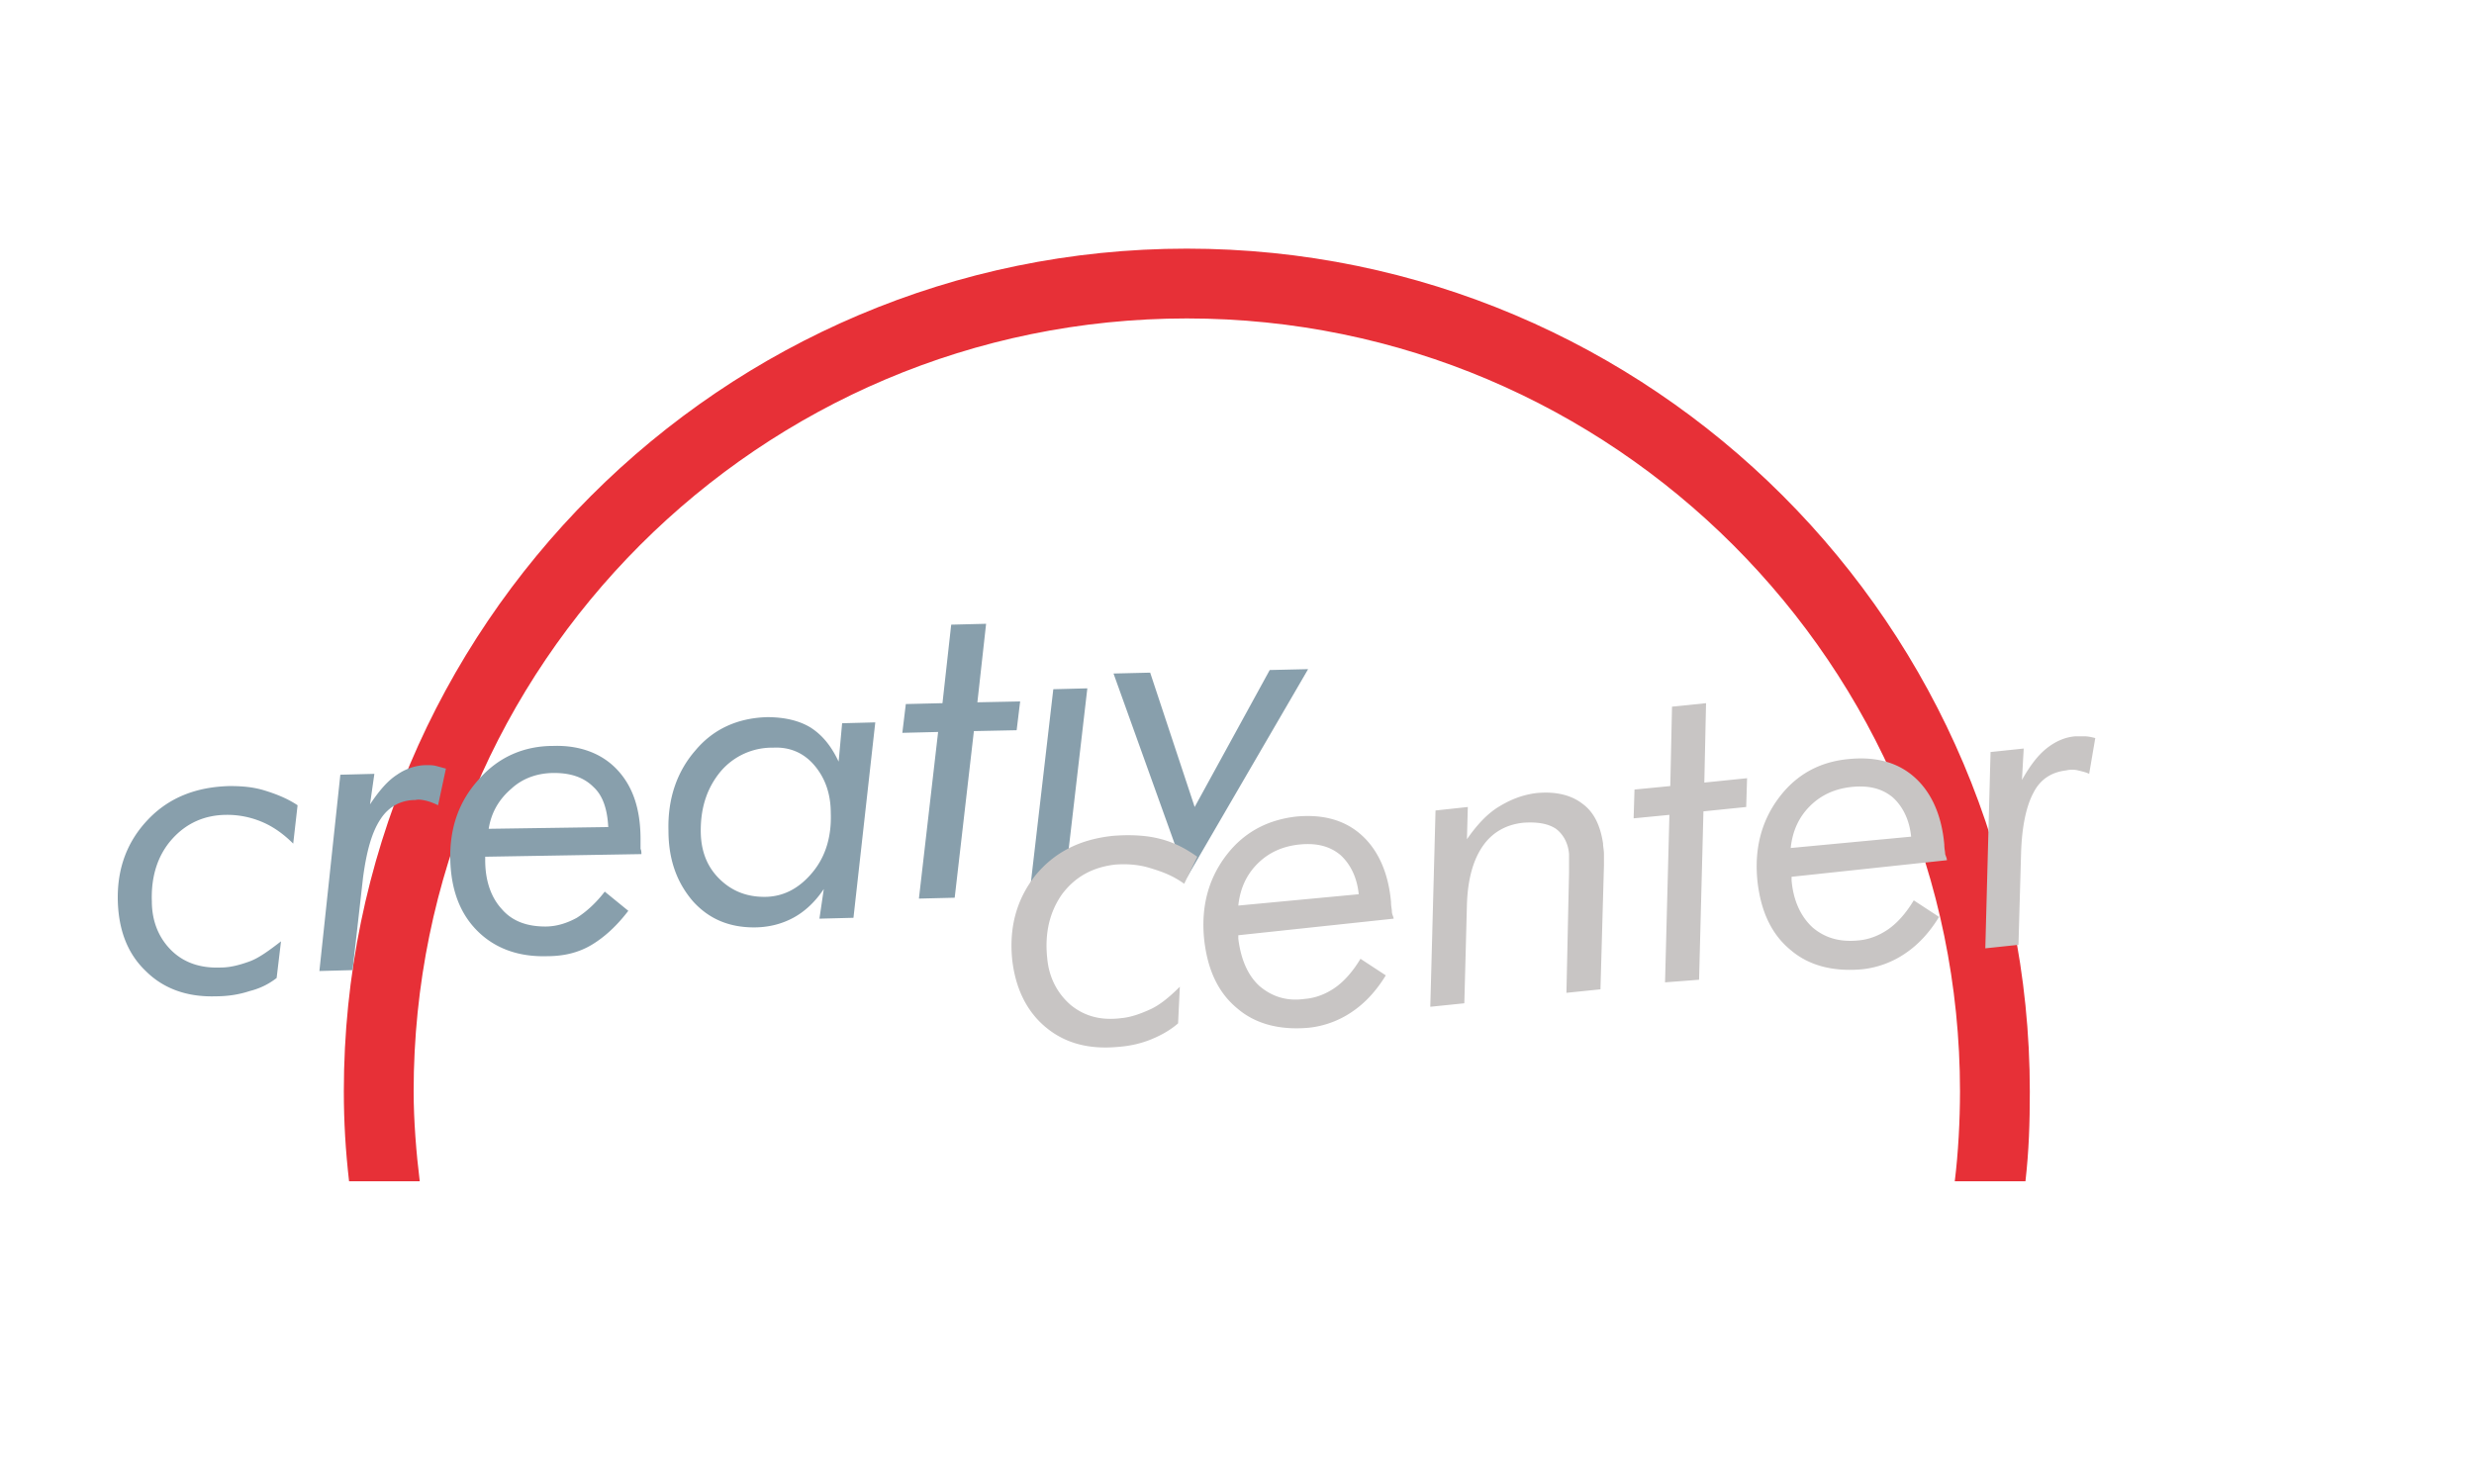
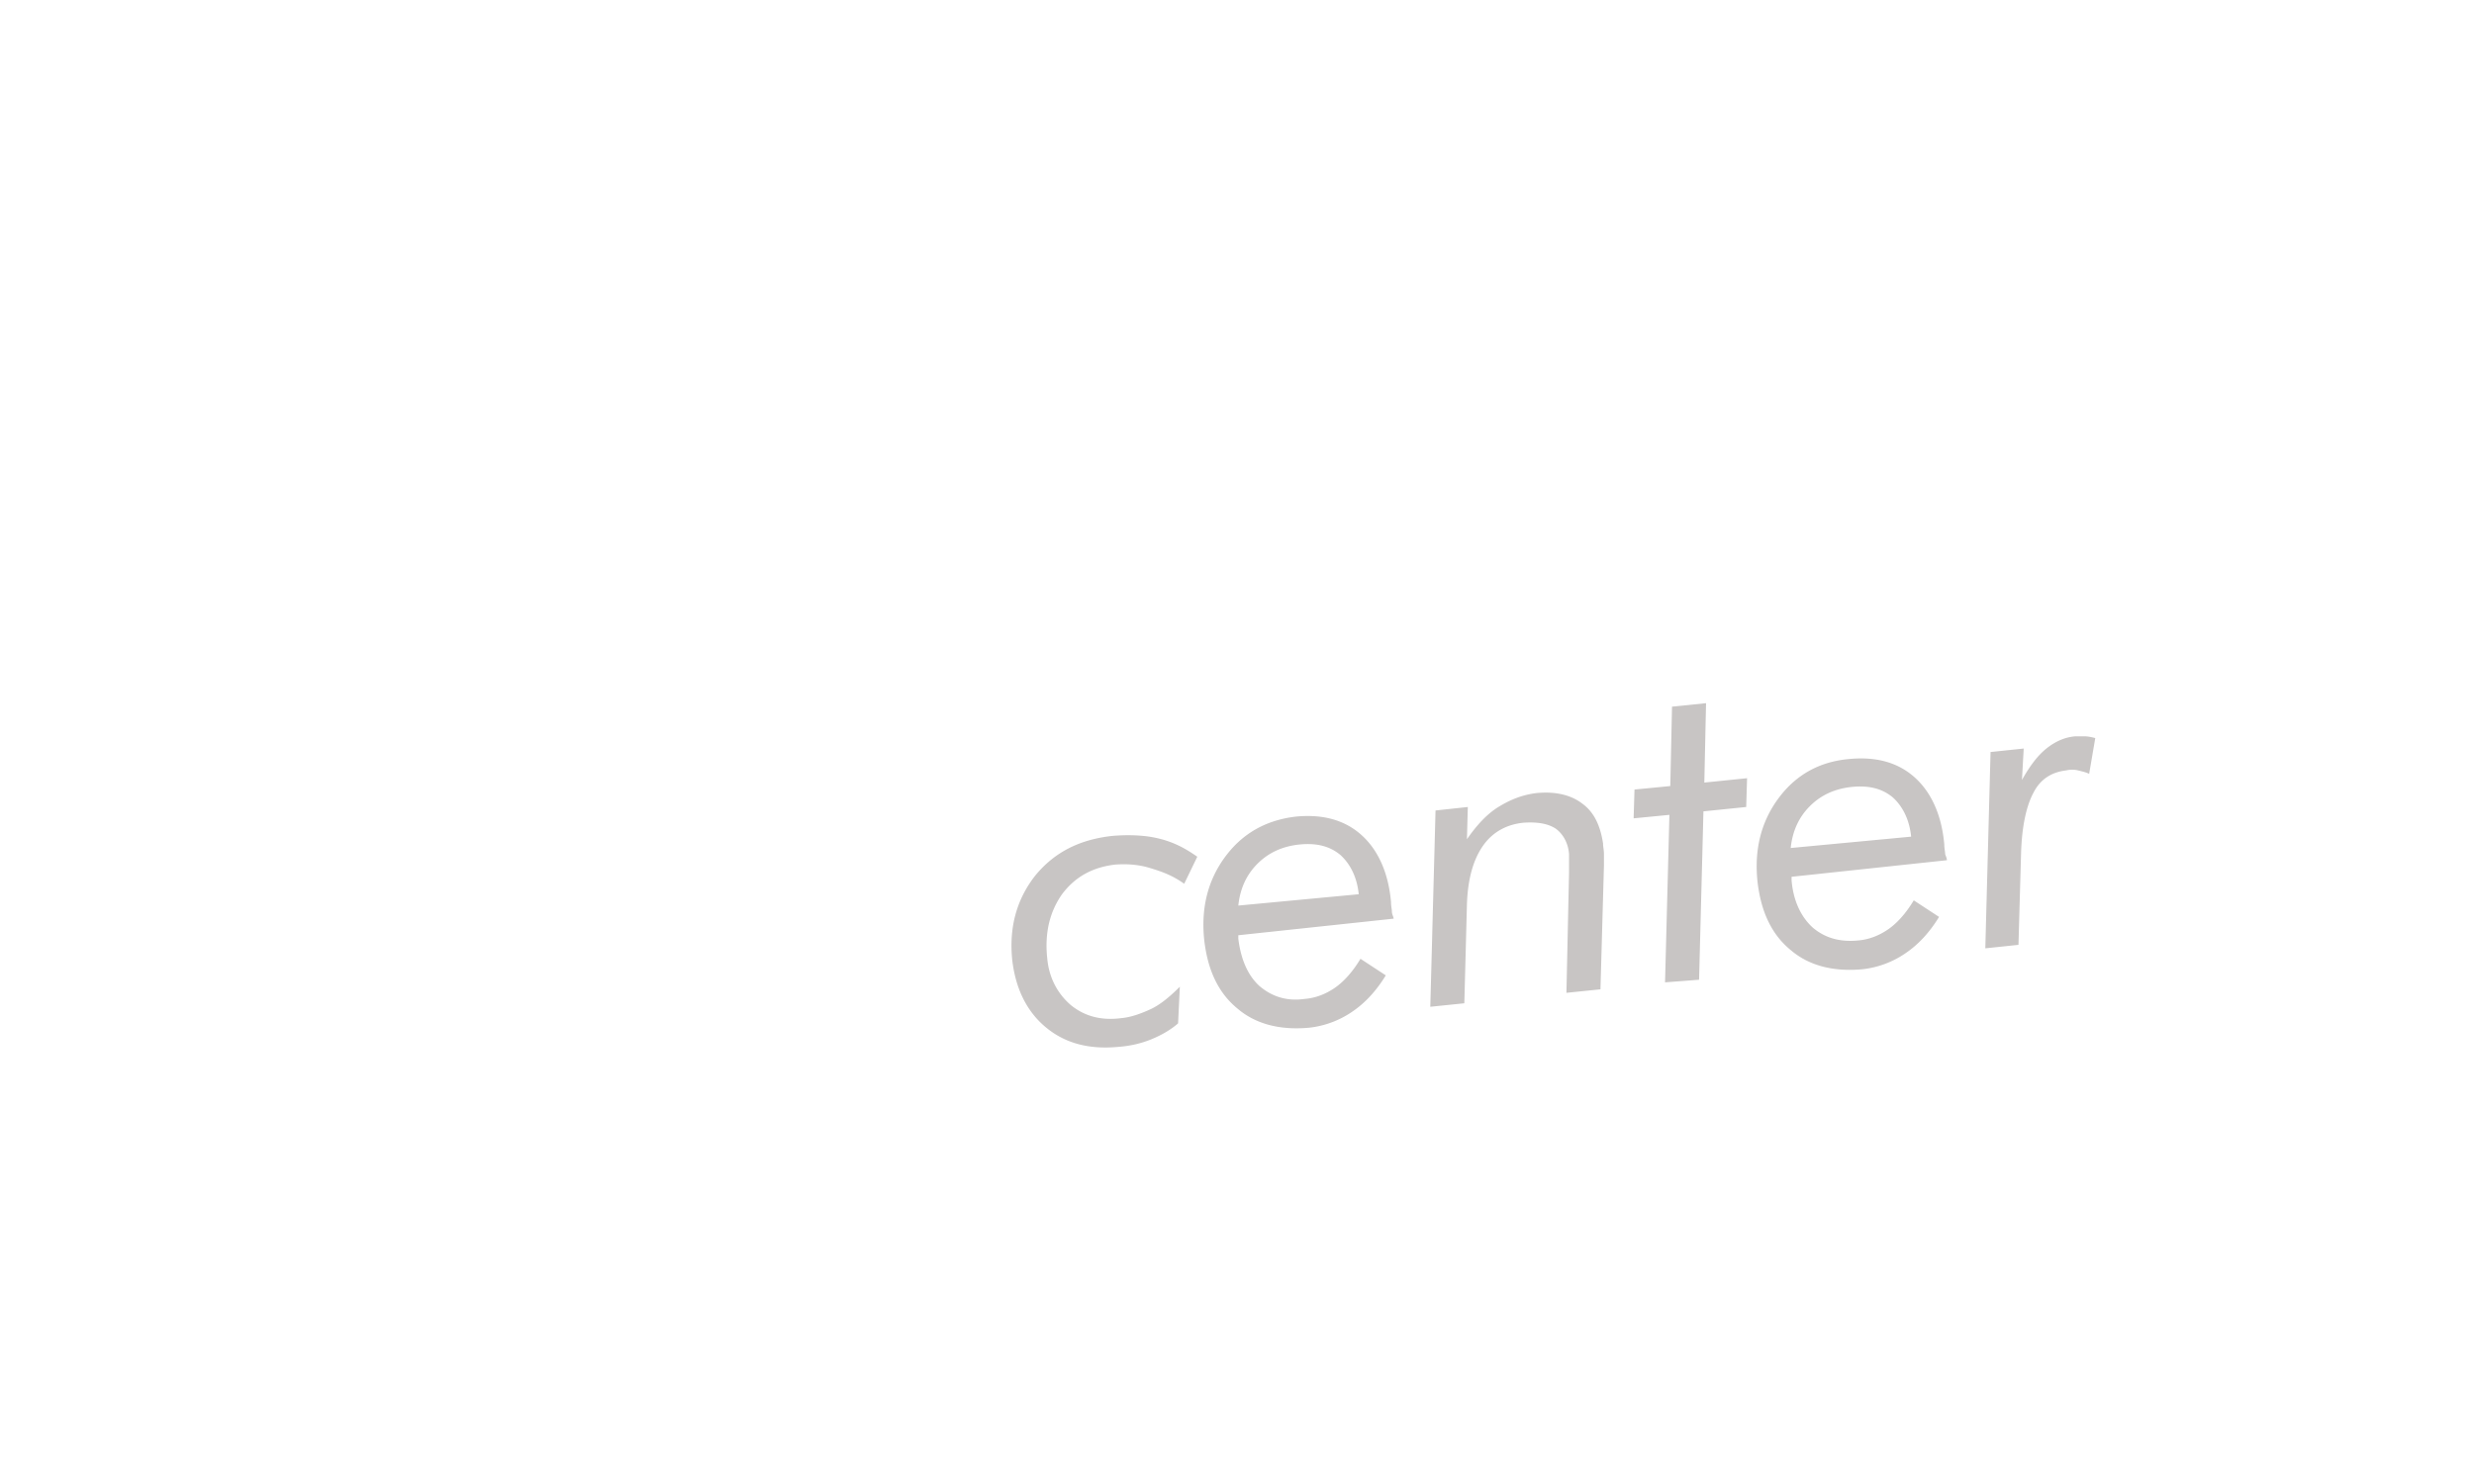
<svg xmlns="http://www.w3.org/2000/svg" viewBox="0 0 283.5 170.1">
-   <path d="M232.1 135.4H224c.4-3.2.6-7 .6-10.3 0-48.8-39.7-88.6-88.6-88.6s-88.6 39.7-88.6 88.6c0 3.3.3 7.1.7 10.3H40c-.4-3.5-.6-6.8-.6-10.3 0-53.2 43.3-96.6 96.6-96.6s96.6 43.3 96.6 96.6c0 3.6-.1 6.8-.5 10.3z" fill="#e73037" />
-   <path d="M33.6 96.7c-1.2-1.2-2.4-2-3.6-2.5a10.19 10.19 0 0 0-4-.8c-2.6 0-4.7 1-6.3 2.8s-2.4 4.2-2.3 7.1c0 2.3.8 4.2 2.2 5.6s3.3 2.1 5.7 2c1.1 0 2.2-.3 3.3-.7s2.3-1.3 3.6-2.3l-.5 4.2c-.9.7-1.9 1.2-3.1 1.5-1.2.4-2.5.6-3.9.6-3.3.1-6-.9-8-2.9-2.1-2-3.1-4.7-3.2-8-.1-3.8 1.1-6.9 3.5-9.4s5.5-3.7 9.3-3.8c1.4 0 2.7.1 4 .5s2.6.9 3.8 1.7l-.5 4.4zm16.6-4.4c-.4-.2-.9-.4-1.3-.5s-.9-.2-1.3-.1c-1.7 0-3.1.8-4 2.2-1 1.5-1.6 3.7-2 6.7l-1.2 10.6-3.8.1L39 88.8l3.9-.1-.5 3.5c1-1.5 2-2.7 3.1-3.4 1-.7 2.2-1.1 3.4-1.1.4 0 .7 0 1.1.1l1.1.3-.9 4.2zm23.3 5.6l-17.9.3v.4c0 2.4.7 4.3 1.9 5.6 1.2 1.4 2.9 2 5 2 1.3 0 2.5-.4 3.6-1 1.1-.7 2.2-1.7 3.2-3l2.7 2.2c-1.3 1.7-2.7 3-4.2 3.9s-3.2 1.3-5.1 1.3c-3.3.1-6-.9-8-2.9s-3-4.7-3.1-8.1c-.1-3.7 1-6.8 3.3-9.3 2.2-2.5 5.1-3.8 8.5-3.8 3.1-.1 5.6.9 7.3 2.7 1.8 1.9 2.7 4.5 2.7 8v1.1c.1.2.1.4.1.6zm-3.8-3.1c-.1-2-.6-3.6-1.7-4.6-1.1-1.1-2.6-1.6-4.5-1.6s-3.6.6-4.9 1.8c-1.4 1.2-2.3 2.7-2.6 4.6l13.7-.2zm26.8-11.9l3.8-.1-2.5 22.4-3.9.1.5-3.4c-1 1.5-2.2 2.6-3.5 3.3s-2.8 1.1-4.5 1.1c-2.9 0-5.2-1-7-3-1.8-2.1-2.8-4.7-2.8-8.1-.1-3.7 1-6.8 3.1-9.2 2.1-2.5 4.9-3.7 8.2-3.8 2 0 3.7.4 5 1.2 1.4.9 2.4 2.2 3.2 3.9l.4-4.4zm-8.9 19.9c2.2 0 4-1 5.5-2.8s2.2-4.1 2.1-6.8c0-2.3-.7-4.1-1.9-5.5s-2.8-2.1-4.7-2a7.72 7.72 0 0 0-6 2.7c-1.5 1.8-2.3 4-2.3 6.8 0 2.3.7 4.1 2.1 5.5s3.1 2.1 5.2 2.1zm17.7.2l2.2-19.1-4.1.1.4-3.3 4.2-.1 1-9 4-.1-1 9 4.9-.1-.4 3.3-4.9.1-2.2 19.1-4.1.1zm12.8-1.6l2.6-22.4 3.9-.1-2.6 22.4-3.9.1zm9.5-24.2l4.2-.1 5.1 15.4 8.6-15.7 4.4-.1-13.9 23.9-8.4-23.4z" fill="#889fac" />
  <path d="M135.7 101.3c-1.4-1-2.6-1.4-3.9-1.8s-2.6-.5-4-.4c-2.6.3-4.6 1.4-6.1 3.4-1.4 2-2 4.4-1.7 7.3.2 2.3 1.2 4.1 2.7 5.4 1.6 1.3 3.5 1.8 5.8 1.5 1.1-.1 2.2-.5 3.3-1s2.2-1.4 3.4-2.6l-.2 4.2c-.8.7-1.8 1.3-3 1.8s-2.5.8-3.9.9c-3.3.3-6-.4-8.2-2.2s-3.5-4.4-3.9-7.7c-.4-3.8.5-7 2.6-9.7 2.2-2.7 5.1-4.2 9-4.6 1.4-.1 2.7-.1 4.1.1 2.6.4 4.2 1.4 5.5 2.3l-1.5 3.1zm24 4l-17.8 1.9v.4c.3 2.4 1.1 4.2 2.4 5.4 1.4 1.2 3.1 1.8 5.2 1.5 1.3-.1 2.5-.6 3.5-1.3s2-1.8 2.9-3.3l2.9 1.9c-1.1 1.8-2.4 3.2-3.9 4.2a10.79 10.79 0 0 1-4.9 1.8c-3.3.3-6.1-.4-8.2-2.2-2.2-1.8-3.4-4.4-3.8-7.8-.4-3.7.4-6.9 2.4-9.6s4.7-4.2 8.1-4.6c3.1-.3 5.6.4 7.5 2.1s3.1 4.3 3.4 7.7c0 .5.1.8.1 1.1s.2.6.2.8zm-4-2.8c-.2-2-1-3.5-2.1-4.5-1.2-1-2.7-1.4-4.7-1.2-1.9.2-3.5.9-4.8 2.2s-2 2.9-2.2 4.8l13.8-1.3zm8.2 12.9l.6-22.5 3.7-.4-.1 3.7c1.1-1.6 2.3-2.9 3.6-3.7s2.7-1.4 4.4-1.6c2.1-.2 3.9.2 5.2 1.2 1.4 1 2.1 2.6 2.4 4.6 0 .4.1.7.1 1.2v1.3l-.4 14.2-3.9.4.3-13.8v-.5-1.6c-.1-1.3-.7-2.3-1.5-2.9-.9-.6-2.1-.8-3.7-.7-2 .2-3.6 1.1-4.7 2.7s-1.7 3.8-1.8 6.6l-.3 11.4-3.9.4zm26.9-2.8l.5-19.2-4.1.4.1-3.3 4.1-.4.2-9.1 3.9-.4-.2 9.1 4.9-.5-.1 3.3-4.9.5-.5 19.3-3.9.3zm32.3-14l-17.8 1.9v.4c.2 2.4 1.1 4.2 2.4 5.4 1.4 1.2 3.1 1.7 5.2 1.5 1.3-.1 2.5-.6 3.5-1.3s2-1.8 2.9-3.3l2.9 1.9c-1.1 1.8-2.4 3.2-3.9 4.2a10.79 10.79 0 0 1-4.9 1.8c-3.3.3-6.1-.4-8.2-2.2-2.2-1.8-3.4-4.4-3.8-7.8-.4-3.7.4-6.9 2.4-9.6s4.7-4.2 8.1-4.5c3.1-.3 5.6.4 7.5 2.1s3.1 4.3 3.4 7.7c0 .5.1.8.1 1.1.1.3.2.5.2.7zm-4.1-2.7c-.2-2-1-3.5-2.1-4.5-1.2-1-2.7-1.4-4.7-1.2-1.9.2-3.5.9-4.8 2.2s-2 2.9-2.2 4.8l13.8-1.3zm20.4-7.2c-.4-.2-.9-.3-1.3-.4s-.9-.1-1.3 0c-1.7.2-3 1-3.8 2.6-.8 1.5-1.3 3.8-1.4 6.8l-.3 10.6-3.8.4.6-22.5 3.8-.4-.2 3.6c.9-1.6 1.8-2.8 2.8-3.6s2.1-1.3 3.3-1.4h1.1c.4 0 .8.1 1.2.2l-.7 4.1z" fill="#c8c5c4" />
</svg>